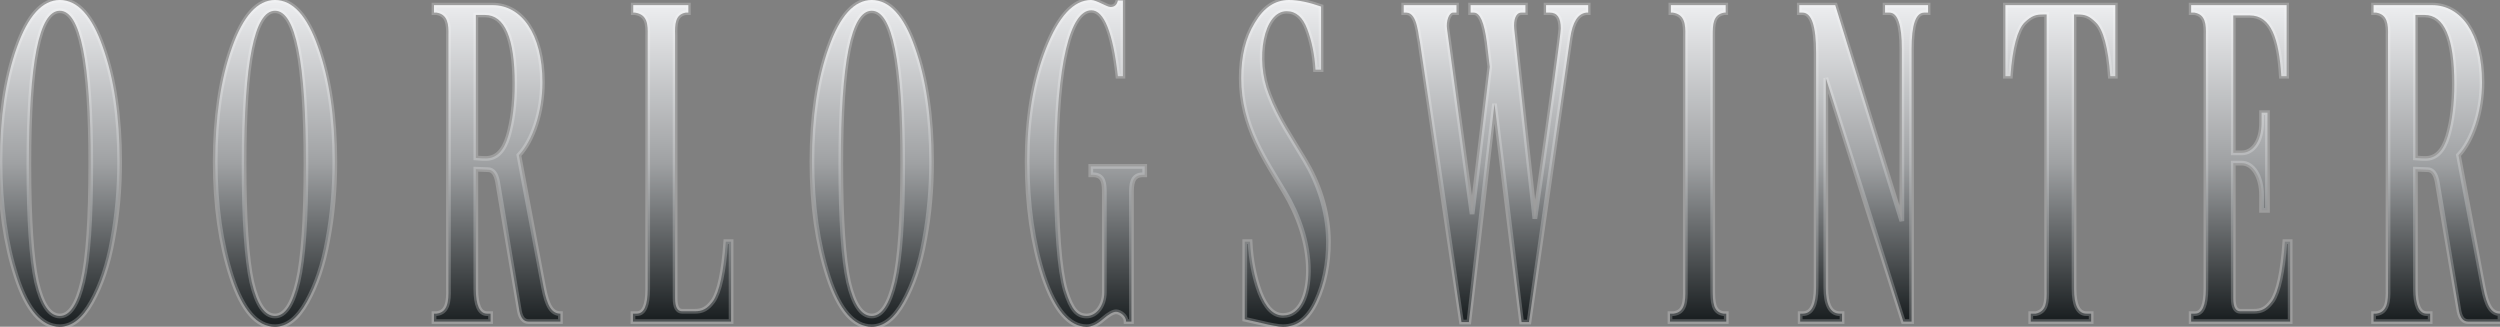
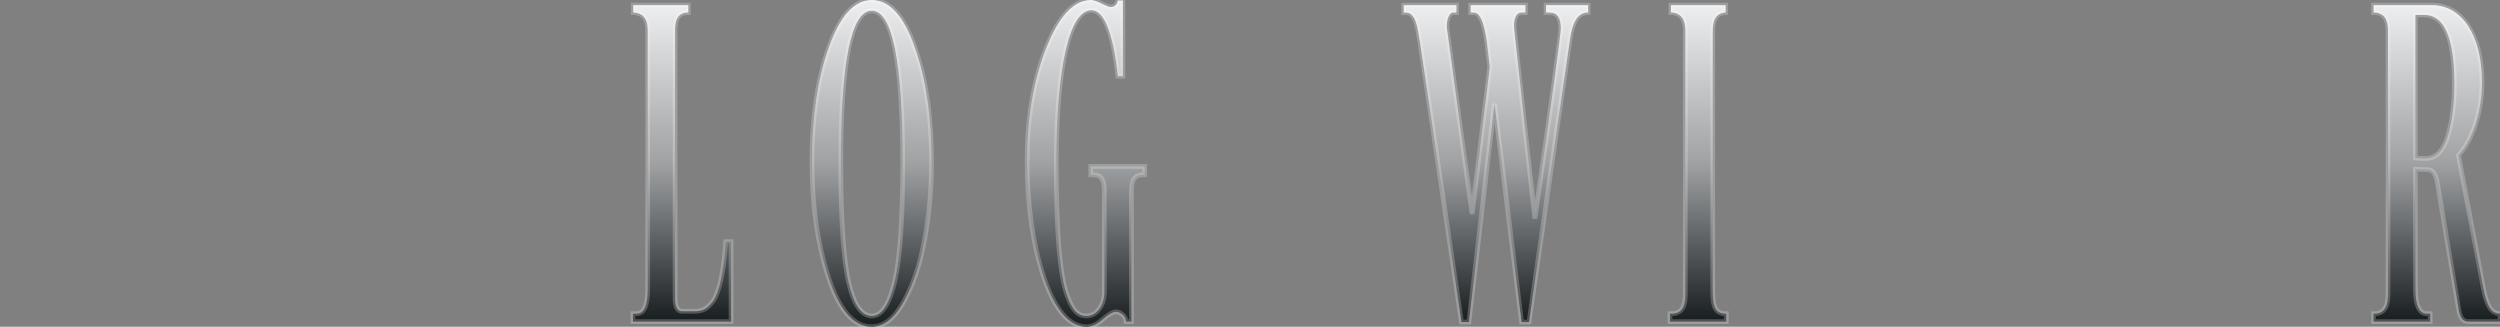
<svg xmlns="http://www.w3.org/2000/svg" xmlns:xlink="http://www.w3.org/1999/xlink" viewBox="-37.876 458.173 406.483 53.123">
  <rect x="-37.876" y="458.173" width="406.483" height="53.123" fill="#808080" stroke="none" />
  <defs>
    <linearGradient id="gradient-1-33" gradientUnits="userSpaceOnUse" x1="7.684" y1="458.173" x2="7.684" y2="511.296" xlink:href="#gradient-1" />
    <linearGradient id="gradient-1">
      <stop offset="0" style="stop-color: rgb(237, 238, 240);" />
      <stop offset="0.5" style="stop-color: rgb(159, 161, 163);" />
      <stop offset="1" style="stop-color: rgb(24, 29, 31);" />
    </linearGradient>
    <linearGradient id="gradient-1-34" gradientUnits="userSpaceOnUse" x1="358.329" y1="459.008" x2="358.329" y2="510.46" xlink:href="#gradient-1" />
    <linearGradient id="gradient-1-35" gradientUnits="userSpaceOnUse" x1="326.44" y1="459.008" x2="326.44" y2="510.46" xlink:href="#gradient-1" />
    <linearGradient id="gradient-1-36" gradientUnits="userSpaceOnUse" x1="297.124" y1="459.008" x2="297.124" y2="510.46" xlink:href="#gradient-1" />
    <linearGradient id="gradient-1-37" gradientUnits="userSpaceOnUse" x1="265.147" y1="459.008" x2="265.147" y2="510.46" xlink:href="#gradient-1" />
    <linearGradient id="gradient-1-38" gradientUnits="userSpaceOnUse" x1="238.229" y1="459.008" x2="238.229" y2="510.46" xlink:href="#gradient-1" />
    <linearGradient id="gradient-1-39" gradientUnits="userSpaceOnUse" x1="205.357" y1="459.008" x2="205.357" y2="510.536" xlink:href="#gradient-1" />
    <linearGradient id="gradient-1-40" gradientUnits="userSpaceOnUse" x1="171.028" y1="458.173" x2="171.028" y2="511.296" xlink:href="#gradient-1" />
    <linearGradient id="gradient-1-41" gradientUnits="userSpaceOnUse" x1="138.686" y1="458.173" x2="138.686" y2="511.296" xlink:href="#gradient-1" />
    <linearGradient id="gradient-1-42" gradientUnits="userSpaceOnUse" x1="103.865" y1="458.173" x2="103.865" y2="511.296" xlink:href="#gradient-1" />
    <linearGradient id="gradient-1-43" gradientUnits="userSpaceOnUse" x1="73.017" y1="459.008" x2="73.017" y2="510.46" xlink:href="#gradient-1" />
  </defs>
-   <path d="M -33.181 484.848 C -33.181 468.204 -31.504 459.921 -28.15 459.921 C -24.796 459.921 -23.119 468.204 -23.119 484.848 C -23.119 493.816 -23.55 500.201 -24.413 503.925 C -25.275 507.648 -26.521 509.548 -28.15 509.548 C -29.827 509.548 -31.072 507.724 -31.935 504 C -32.749 500.277 -33.181 493.892 -33.181 484.848 Z M 40.978 460.604 C 44.188 460.604 45.817 464.329 45.817 471.852 C 45.817 475.045 45.482 477.856 44.763 480.289 C 44.045 482.721 42.847 483.936 41.122 483.936 C 40.882 483.936 40.307 483.936 39.493 483.86 L 39.493 460.604 Z M 50.321 471.549 C 50.321 463.645 46.871 459.008 42.224 459.008 L 32.689 459.008 L 32.689 460.225 L 33.12 460.225 C 34.941 460.528 35.085 462.124 35.037 463.948 L 35.037 505.14 C 35.085 507.117 34.941 508.941 33.12 509.169 L 32.689 509.169 L 32.689 510.46 L 41.889 510.46 L 41.889 509.169 L 41.314 509.169 C 40.116 509.169 39.493 507.8 39.493 505.14 L 39.493 485.684 L 41.457 485.76 C 42.272 485.76 42.799 486.445 43.038 487.812 L 46.584 508.788 C 46.824 509.929 47.303 510.46 48.069 510.46 L 53.244 510.46 L 53.244 509.169 C 51.854 509.169 51.088 507.952 50.513 504.912 L 46.488 483.404 C 48.74 481.049 50.321 476.336 50.321 471.549 Z M 6.84 511.296 C 8.804 511.296 10.529 509.929 12.014 507.269 C 13.547 504.533 14.697 501.189 15.416 497.16 C 16.183 493.133 16.566 488.877 16.566 484.469 C 16.566 477.172 15.656 470.94 13.835 465.848 C 12.062 460.756 9.714 458.173 6.84 458.173 C 4.013 458.173 1.665 460.756 -0.156 465.924 C -1.976 471.016 -2.887 477.248 -2.887 484.469 C -2.887 491.537 -1.976 497.844 -0.204 503.24 C 1.569 508.636 3.917 511.296 6.84 511.296 Z M 1.809 484.848 C 1.809 468.204 3.486 459.921 6.84 459.921 C 10.193 459.921 11.87 468.204 11.87 484.848 C 11.87 493.816 11.439 500.201 10.577 503.925 C 9.714 507.648 8.469 509.548 6.84 509.548 C 5.163 509.548 3.917 507.724 3.054 504 C 2.24 500.277 1.809 493.892 1.809 484.848 Z M -28.15 511.296 C -26.185 511.296 -24.46 509.929 -22.975 507.269 C -21.442 504.533 -20.292 501.189 -19.573 497.16 C -18.807 493.133 -18.423 488.877 -18.423 484.469 C -18.423 477.172 -19.334 470.94 -21.154 465.848 C -22.927 460.756 -25.275 458.173 -28.15 458.173 C -30.977 458.173 -33.324 460.756 -35.145 465.924 C -36.966 471.016 -37.876 477.248 -37.876 484.469 C -37.876 491.537 -36.966 497.844 -35.193 503.24 C -33.42 508.636 -31.072 511.296 -28.15 511.296 Z" style="line-height: 76.661px; stroke-opacity: 0.23; stroke-width: 0.773px; fill: url('#gradient-1-33'); stroke: rgb(255, 255, 255);" transform="matrix(1, 0, 0, 1, 1.4210854715202004e-14, 0)" />
  <path d="M 356.341 460.604 C 359.551 460.604 361.18 464.329 361.18 471.852 C 361.18 475.045 360.845 477.856 360.126 480.289 C 359.408 482.721 358.21 483.936 356.485 483.936 C 356.245 483.936 355.67 483.936 354.856 483.86 L 354.856 460.604 Z M 365.684 471.549 C 365.684 463.645 362.235 459.008 357.587 459.008 L 348.052 459.008 L 348.052 460.225 L 348.484 460.225 C 350.304 460.528 350.448 462.124 350.4 463.948 L 350.4 505.14 C 350.448 507.117 350.304 508.941 348.484 509.169 L 348.052 509.169 L 348.052 510.46 L 357.252 510.46 L 357.252 509.169 L 356.677 509.169 C 355.479 509.169 354.856 507.8 354.856 505.14 L 354.856 485.684 L 356.82 485.76 C 357.635 485.76 358.162 486.445 358.402 487.812 L 361.947 508.788 C 362.187 509.929 362.666 510.46 363.432 510.46 L 368.607 510.46 L 368.607 509.169 C 367.218 509.169 366.451 507.952 365.876 504.912 L 361.851 483.404 C 364.103 481.049 365.684 476.336 365.684 471.549 Z" style="line-height: 76.661px; stroke-opacity: 0.23; stroke-width: 0.773px; fill: url('#gradient-1-34'); stroke: rgb(255, 255, 255);" transform="matrix(1, 0, 0, 1, 1.4210854715202004e-14, 0)" />
-   <path d="M 327.924 460.68 C 331.374 460.68 332.668 464.405 333.051 470.561 L 333.914 470.561 L 333.914 459.008 L 318.39 459.008 L 318.39 460.225 L 318.917 460.225 C 320.738 460.528 320.833 462.124 320.785 463.948 L 320.785 505.14 C 320.785 507.8 320.21 509.169 319.013 509.169 L 318.39 509.169 L 318.39 510.46 L 334.489 510.46 L 334.489 497.464 L 333.626 497.464 C 333.291 502.404 332.572 505.673 331.566 507.117 C 330.608 508.408 329.841 508.788 328.547 508.788 L 326.391 508.788 C 325.625 508.788 325.241 508.105 325.241 506.66 L 325.241 484.697 L 326.631 484.697 C 328.404 484.697 329.841 486.824 329.841 489.941 L 329.841 492.373 L 330.799 492.373 L 330.799 476.488 L 329.841 476.488 L 329.841 478.16 C 329.841 481.201 328.404 483.024 326.631 483.024 L 325.241 483.024 L 325.241 460.68 L 327.924 460.68 Z" style="line-height: 76.661px; stroke-opacity: 0.23; stroke-width: 0.773px; fill: url('#gradient-1-35'); stroke: rgb(255, 255, 255);" transform="matrix(1, 0, 0, 1, 1.4210854715202004e-14, 0)" />
-   <path d="M 288.188 459.008 L 288.188 470.561 L 289.003 470.561 C 289.338 465.924 290.153 462.96 291.303 461.821 C 292.501 460.68 293.171 460.528 294.369 460.528 L 294.896 460.528 L 294.896 505.14 C 294.944 507.345 294.848 508.788 293.123 509.169 L 292.309 509.169 L 292.309 510.46 L 302.131 510.46 L 302.131 509.169 L 301.365 509.169 C 300.023 509.169 299.352 507.8 299.352 505.14 L 299.352 460.528 L 299.879 460.528 C 301.077 460.528 301.748 460.68 302.898 461.821 C 304.096 462.96 304.91 465.924 305.245 470.561 L 306.06 470.561 L 306.06 459.008 L 288.188 459.008 Z" style="line-height: 76.661px; stroke-opacity: 0.23; stroke-width: 0.773px; fill: url('#gradient-1-36'); stroke: rgb(255, 255, 255);" transform="matrix(1, 0, 0, 1, 1.4210854715202004e-14, 0)" />
-   <path d="M 268.62 460.225 L 269.339 460.225 C 270.681 460.225 271.351 462.2 271.351 466.153 L 271.351 494.121 L 260.523 459.008 L 254.678 459.008 L 254.678 460.225 L 255.205 460.225 C 256.69 460.225 257.409 462.428 257.409 466.76 L 257.409 504.912 C 257.409 507.724 256.69 509.169 255.253 509.169 L 254.821 509.169 L 254.821 510.46 L 261.625 510.46 L 261.625 509.169 L 261.242 509.169 C 259.756 509.169 258.99 507.724 258.99 504.912 L 258.99 470.864 L 271.591 510.46 L 272.933 510.46 L 272.933 466.153 C 272.933 462.2 273.603 460.225 274.993 460.225 L 275.616 460.225 L 275.616 459.008 L 268.62 459.008 L 268.62 460.225 Z" style="line-height: 76.661px; stroke-opacity: 0.23; stroke-width: 0.773px; fill: url('#gradient-1-37'); stroke: rgb(255, 255, 255);" transform="matrix(1, 0, 0, 1, 1.4210854715202004e-14, 0)" />
  <path d="M 233.798 459.008 L 233.798 460.225 L 234.133 460.225 C 236.049 460.528 236.193 462.124 236.145 463.948 L 236.145 505.14 C 236.193 507.269 236.049 508.941 234.229 509.169 L 233.654 509.169 L 233.654 510.46 L 242.805 510.46 L 242.805 509.169 L 242.374 509.169 C 240.649 508.941 240.601 507.269 240.601 505.14 L 240.601 463.948 C 240.601 462.124 240.649 460.528 242.47 460.225 L 242.709 460.225 L 242.709 459.008 L 233.798 459.008 Z" style="line-height: 76.661px; stroke-opacity: 0.23; stroke-width: 0.773px; fill: url('#gradient-1-38'); stroke: rgb(255, 255, 255);" transform="matrix(1, 0, 0, 1, 1.4210854715202004e-14, 0)" />
  <path d="M 217.431 464.329 C 217.814 461.745 218.677 460.376 220.066 460.225 L 220.354 460.225 L 220.354 459.008 L 213.502 459.008 L 213.502 460.225 L 214.125 460.225 C 215.323 460.225 215.898 461.061 215.898 462.809 C 215.898 463.645 214.508 473.981 211.681 493.74 L 208.327 462.884 C 208.184 461.44 208.567 460.225 209.477 460.225 L 210.148 460.225 L 210.148 459.008 L 201.236 459.008 L 201.236 460.225 L 201.763 460.225 C 202.77 460.225 203.44 461.821 203.872 465.012 L 204.351 469.04 L 201.476 492.98 L 197.403 462.884 C 197.212 461.592 197.739 460.225 198.362 460.225 L 198.937 460.225 L 198.937 459.008 L 190.36 459.008 L 190.36 460.225 L 190.791 460.225 C 191.702 460.225 192.229 461.212 192.516 462.428 C 192.708 463.264 192.708 463.264 192.852 464.252 C 192.947 464.708 192.995 464.936 192.995 465.012 L 199.751 510.536 L 200.949 510.536 L 205.117 475.045 L 209.525 510.536 L 210.723 510.536 L 217.431 464.329 Z" style="line-height: 76.661px; stroke-opacity: 0.23; stroke-width: 0.773px; fill: url('#gradient-1-39'); stroke: rgb(255, 255, 255);" transform="matrix(1, 0, 0, 1, 1.4210854715202004e-14, 0)" />
-   <path d="M 178.119 497.464 C 178.119 492.525 176.442 487.812 174.286 484.24 C 172.178 480.668 169.926 477.477 168.441 473.524 C 166.141 467.748 167.578 459.921 171.363 459.997 C 172.849 459.997 173.951 460.985 174.669 462.884 C 175.388 464.784 175.867 466.989 176.011 469.496 L 176.921 469.496 L 176.921 459.237 C 174.957 458.552 173.232 458.173 171.699 458.173 C 169.447 458.173 167.626 459.388 166.141 461.897 C 164.655 464.329 163.937 467.292 163.937 470.864 C 163.937 478.692 167.913 484.24 170.98 489.408 C 173.136 492.98 174.861 497.541 174.861 502.177 C 174.861 506.128 173.567 509.472 170.74 509.472 C 169.159 509.472 167.913 508.181 166.955 505.673 C 166.045 503.164 165.518 500.429 165.374 497.464 L 164.512 497.464 L 164.512 510.08 L 167.195 510.689 C 168.776 511.068 169.974 511.296 170.74 511.296 C 173.088 511.296 174.861 509.929 176.155 507.117 C 177.448 504.304 178.119 501.113 178.119 497.464 Z" style="line-height: 76.661px; stroke-opacity: 0.23; stroke-width: 0.773px; fill: url('#gradient-1-40'); stroke: rgb(255, 255, 255);" transform="matrix(1, 0, 0, 1, 1.4210854715202004e-14, 0)" />
  <path d="M 139.572 459.844 C 141.633 459.844 143.07 463.417 143.885 470.561 L 144.699 470.561 L 144.699 458.249 L 143.885 458.249 C 143.741 458.932 143.357 459.313 142.687 459.313 C 142.064 459.313 140.435 458.173 139.524 458.173 C 136.698 458.173 134.254 460.833 132.194 466.077 C 130.133 471.321 129.127 477.401 129.127 484.393 C 129.127 491.461 130.038 497.769 131.81 503.164 C 133.631 508.56 135.979 511.296 138.806 511.296 C 139.62 511.296 140.483 510.917 141.441 510.08 C 142.399 509.244 143.118 508.865 143.597 508.865 C 144.22 508.865 145.226 509.548 145.226 510.46 L 146.089 510.46 L 146.089 489.713 C 146.089 488.193 146.136 486.596 147.957 486.596 L 148.245 486.596 L 148.245 485.228 L 139.477 485.228 L 139.477 486.596 L 139.812 486.596 C 141.633 486.596 141.681 488.041 141.681 489.713 L 141.681 505.673 C 141.681 507.876 140.387 509.548 138.806 509.548 C 137.32 509.548 136.362 508.636 135.356 505.369 C 134.398 502.101 133.871 495.336 133.871 485.076 C 133.871 468.28 136.171 459.844 139.572 459.844 Z" style="line-height: 76.661px; stroke-opacity: 0.23; stroke-width: 0.773px; fill: url('#gradient-1-41'); stroke: rgb(255, 255, 255);" transform="matrix(1, 0, 0, 1, 1.4210854715202004e-14, 0)" />
  <path d="M 96.821 503.24 C 95.048 497.844 94.138 491.537 94.138 484.469 C 94.138 477.248 95.048 471.016 96.869 465.924 C 98.69 460.756 101.037 458.173 103.864 458.173 C 106.739 458.173 109.087 460.756 110.86 465.848 C 112.68 470.94 113.591 477.172 113.591 484.469 C 113.591 488.877 113.207 493.133 112.441 497.16 C 111.722 501.189 110.572 504.533 109.039 507.269 C 107.554 509.929 105.829 511.296 103.864 511.296 C 100.942 511.296 98.594 508.636 96.821 503.24 Z M 100.079 504 C 100.942 507.724 102.187 509.548 103.864 509.548 C 105.493 509.548 106.739 507.648 107.602 503.925 C 108.464 500.201 108.895 493.816 108.895 484.848 C 108.895 468.204 107.218 459.921 103.864 459.921 C 100.51 459.921 98.834 468.204 98.834 484.848 C 98.834 493.892 99.265 500.277 100.079 504 Z" style="line-height: 76.661px; stroke-opacity: 0.23; stroke-width: 0.773px; fill: url('#gradient-1-42'); stroke: rgb(255, 255, 255);" transform="matrix(1, 0, 0, 1, 1.4210854715202004e-14, 0)" />
  <path d="M 71.89 463.948 C 71.842 462.124 71.89 460.528 73.615 460.225 L 74.046 460.225 L 74.046 459.008 L 65.087 459.008 L 65.087 460.225 L 65.374 460.225 C 67.386 460.528 67.482 462.124 67.434 463.948 L 67.434 505.14 C 67.434 507.8 66.859 509.169 65.662 509.169 L 65.039 509.169 L 65.039 510.46 L 80.994 510.46 L 80.994 497.464 L 80.131 497.464 C 79.796 502.404 79.077 505.673 78.071 507.117 C 77.113 508.408 76.346 508.788 75.052 508.788 L 73.04 508.788 C 72.274 508.788 71.89 508.105 71.89 506.66 L 71.89 463.948 Z" style="line-height: 76.661px; stroke-opacity: 0.23; stroke-width: 0.773px; fill: url('#gradient-1-43'); stroke: rgb(255, 255, 255);" transform="matrix(1, 0, 0, 1, 1.4210854715202004e-14, 0)" />
</svg>